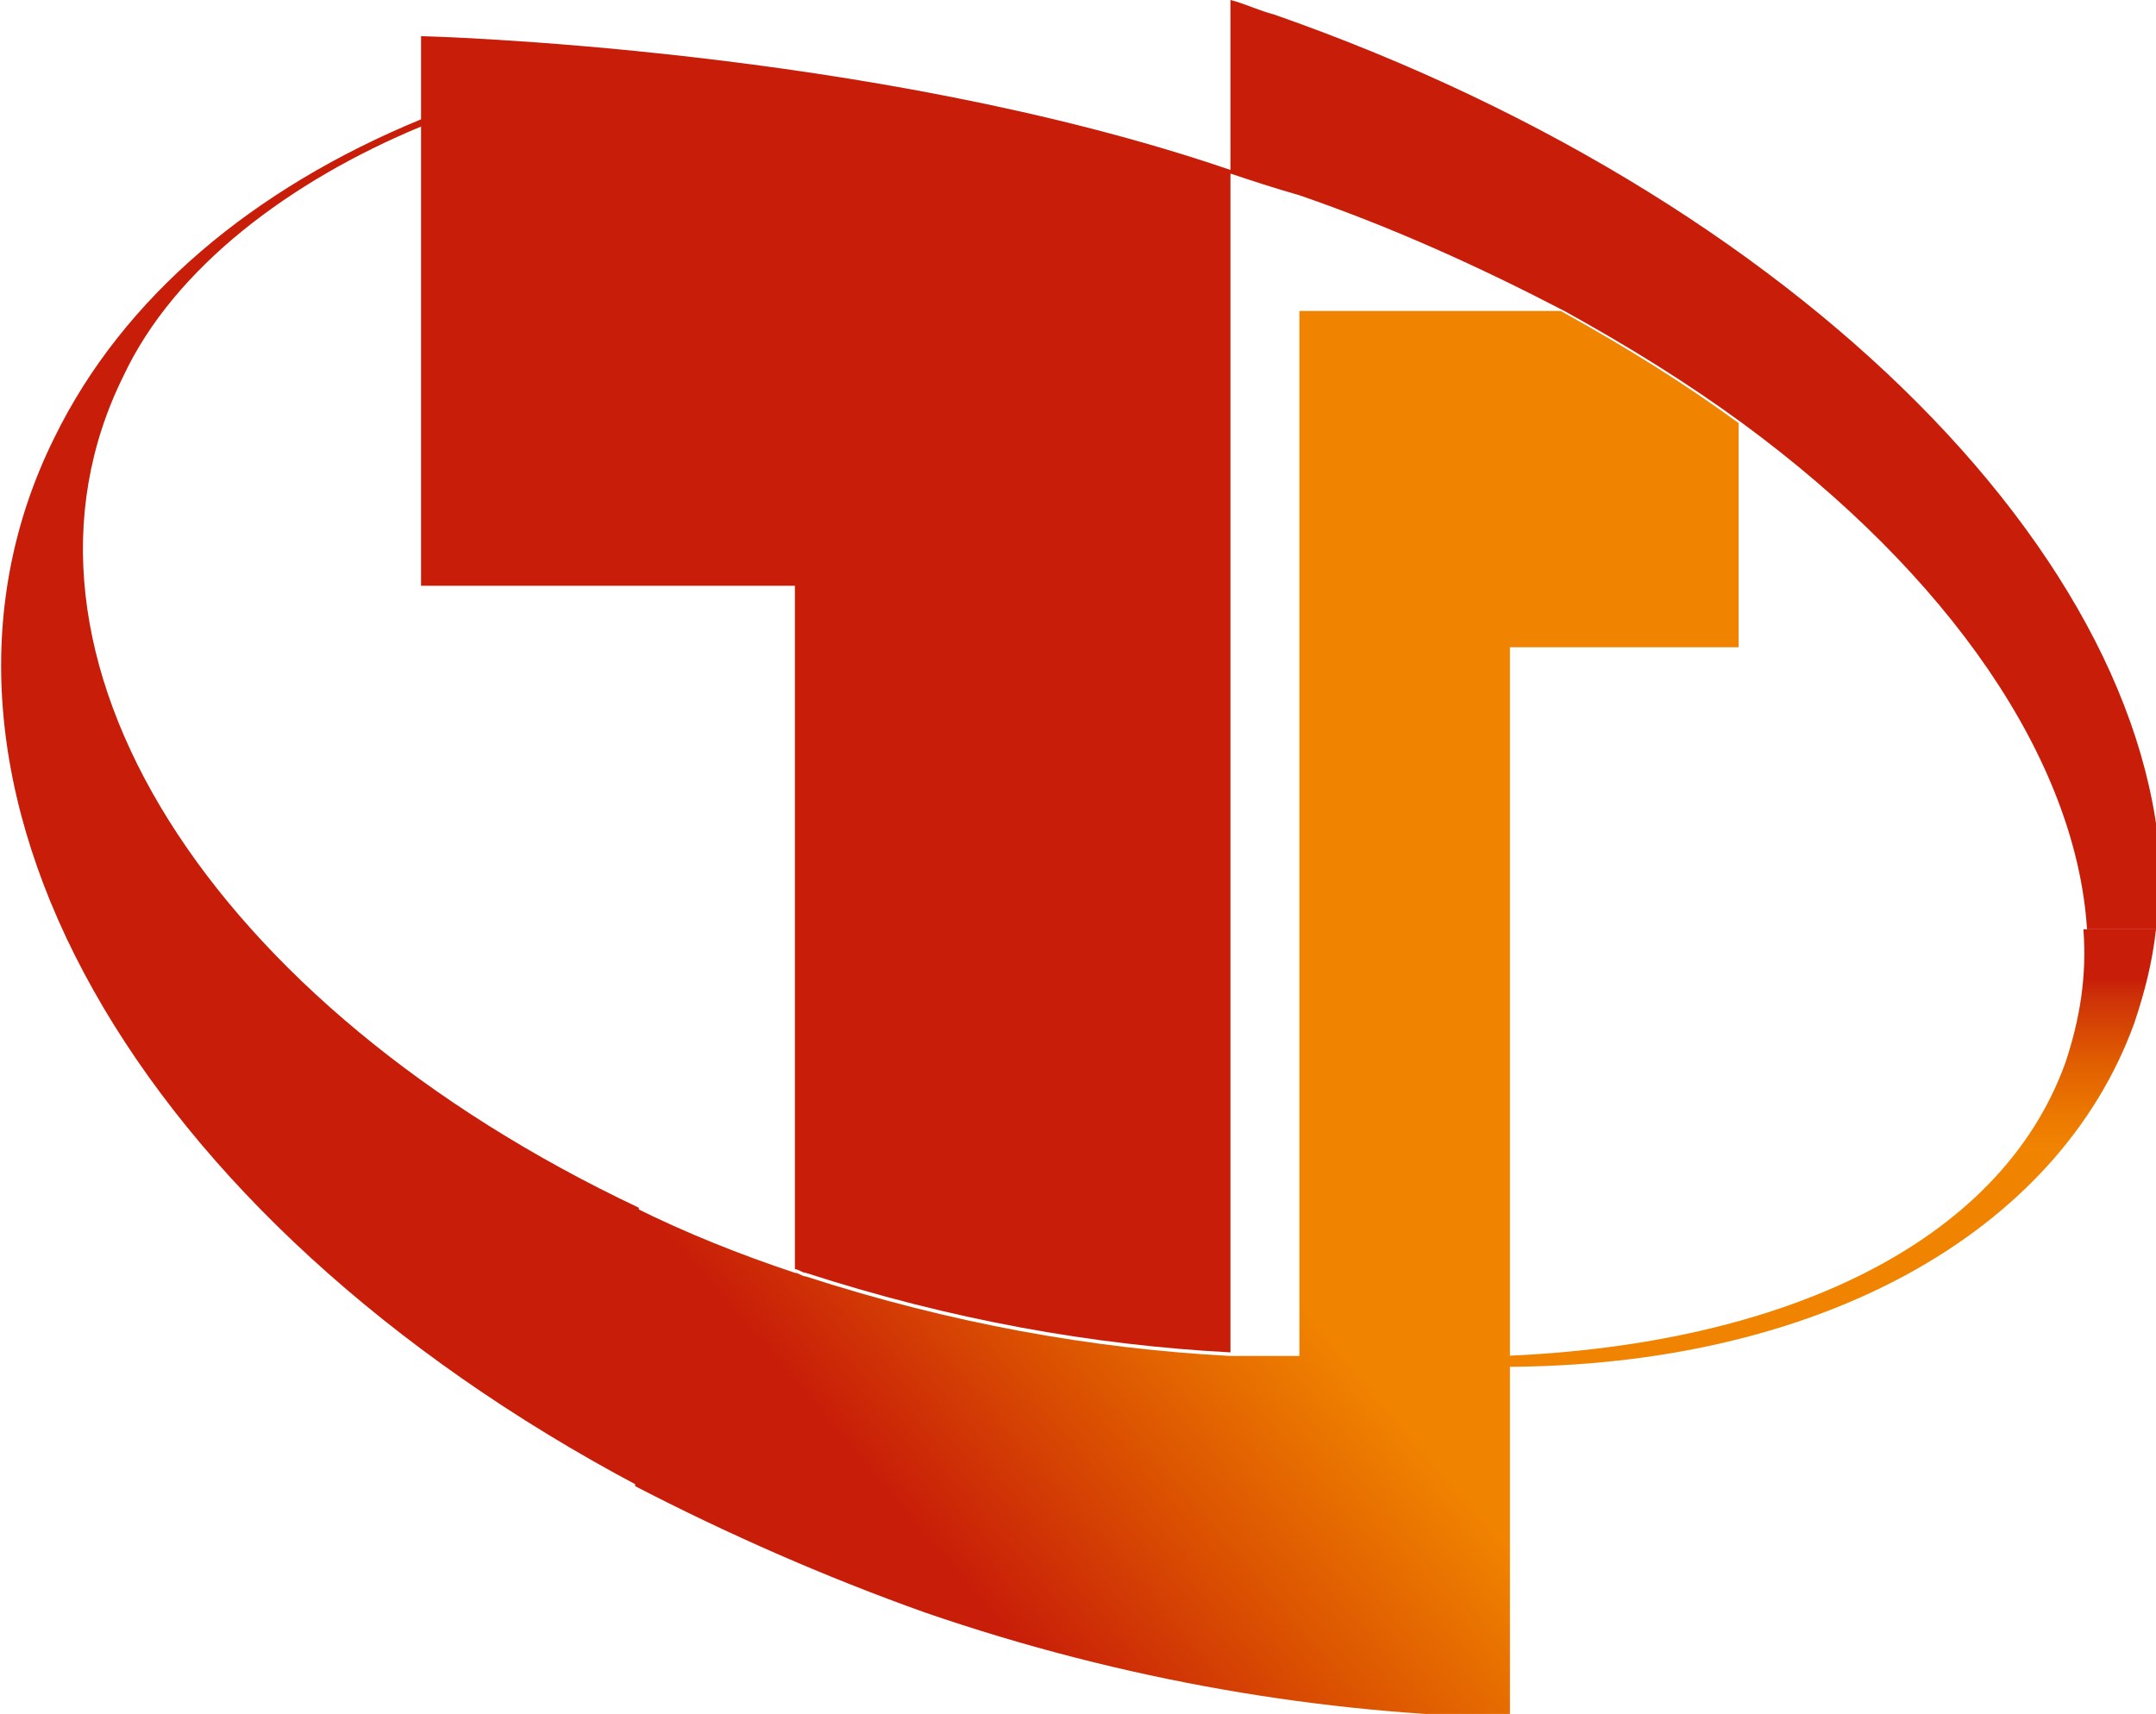
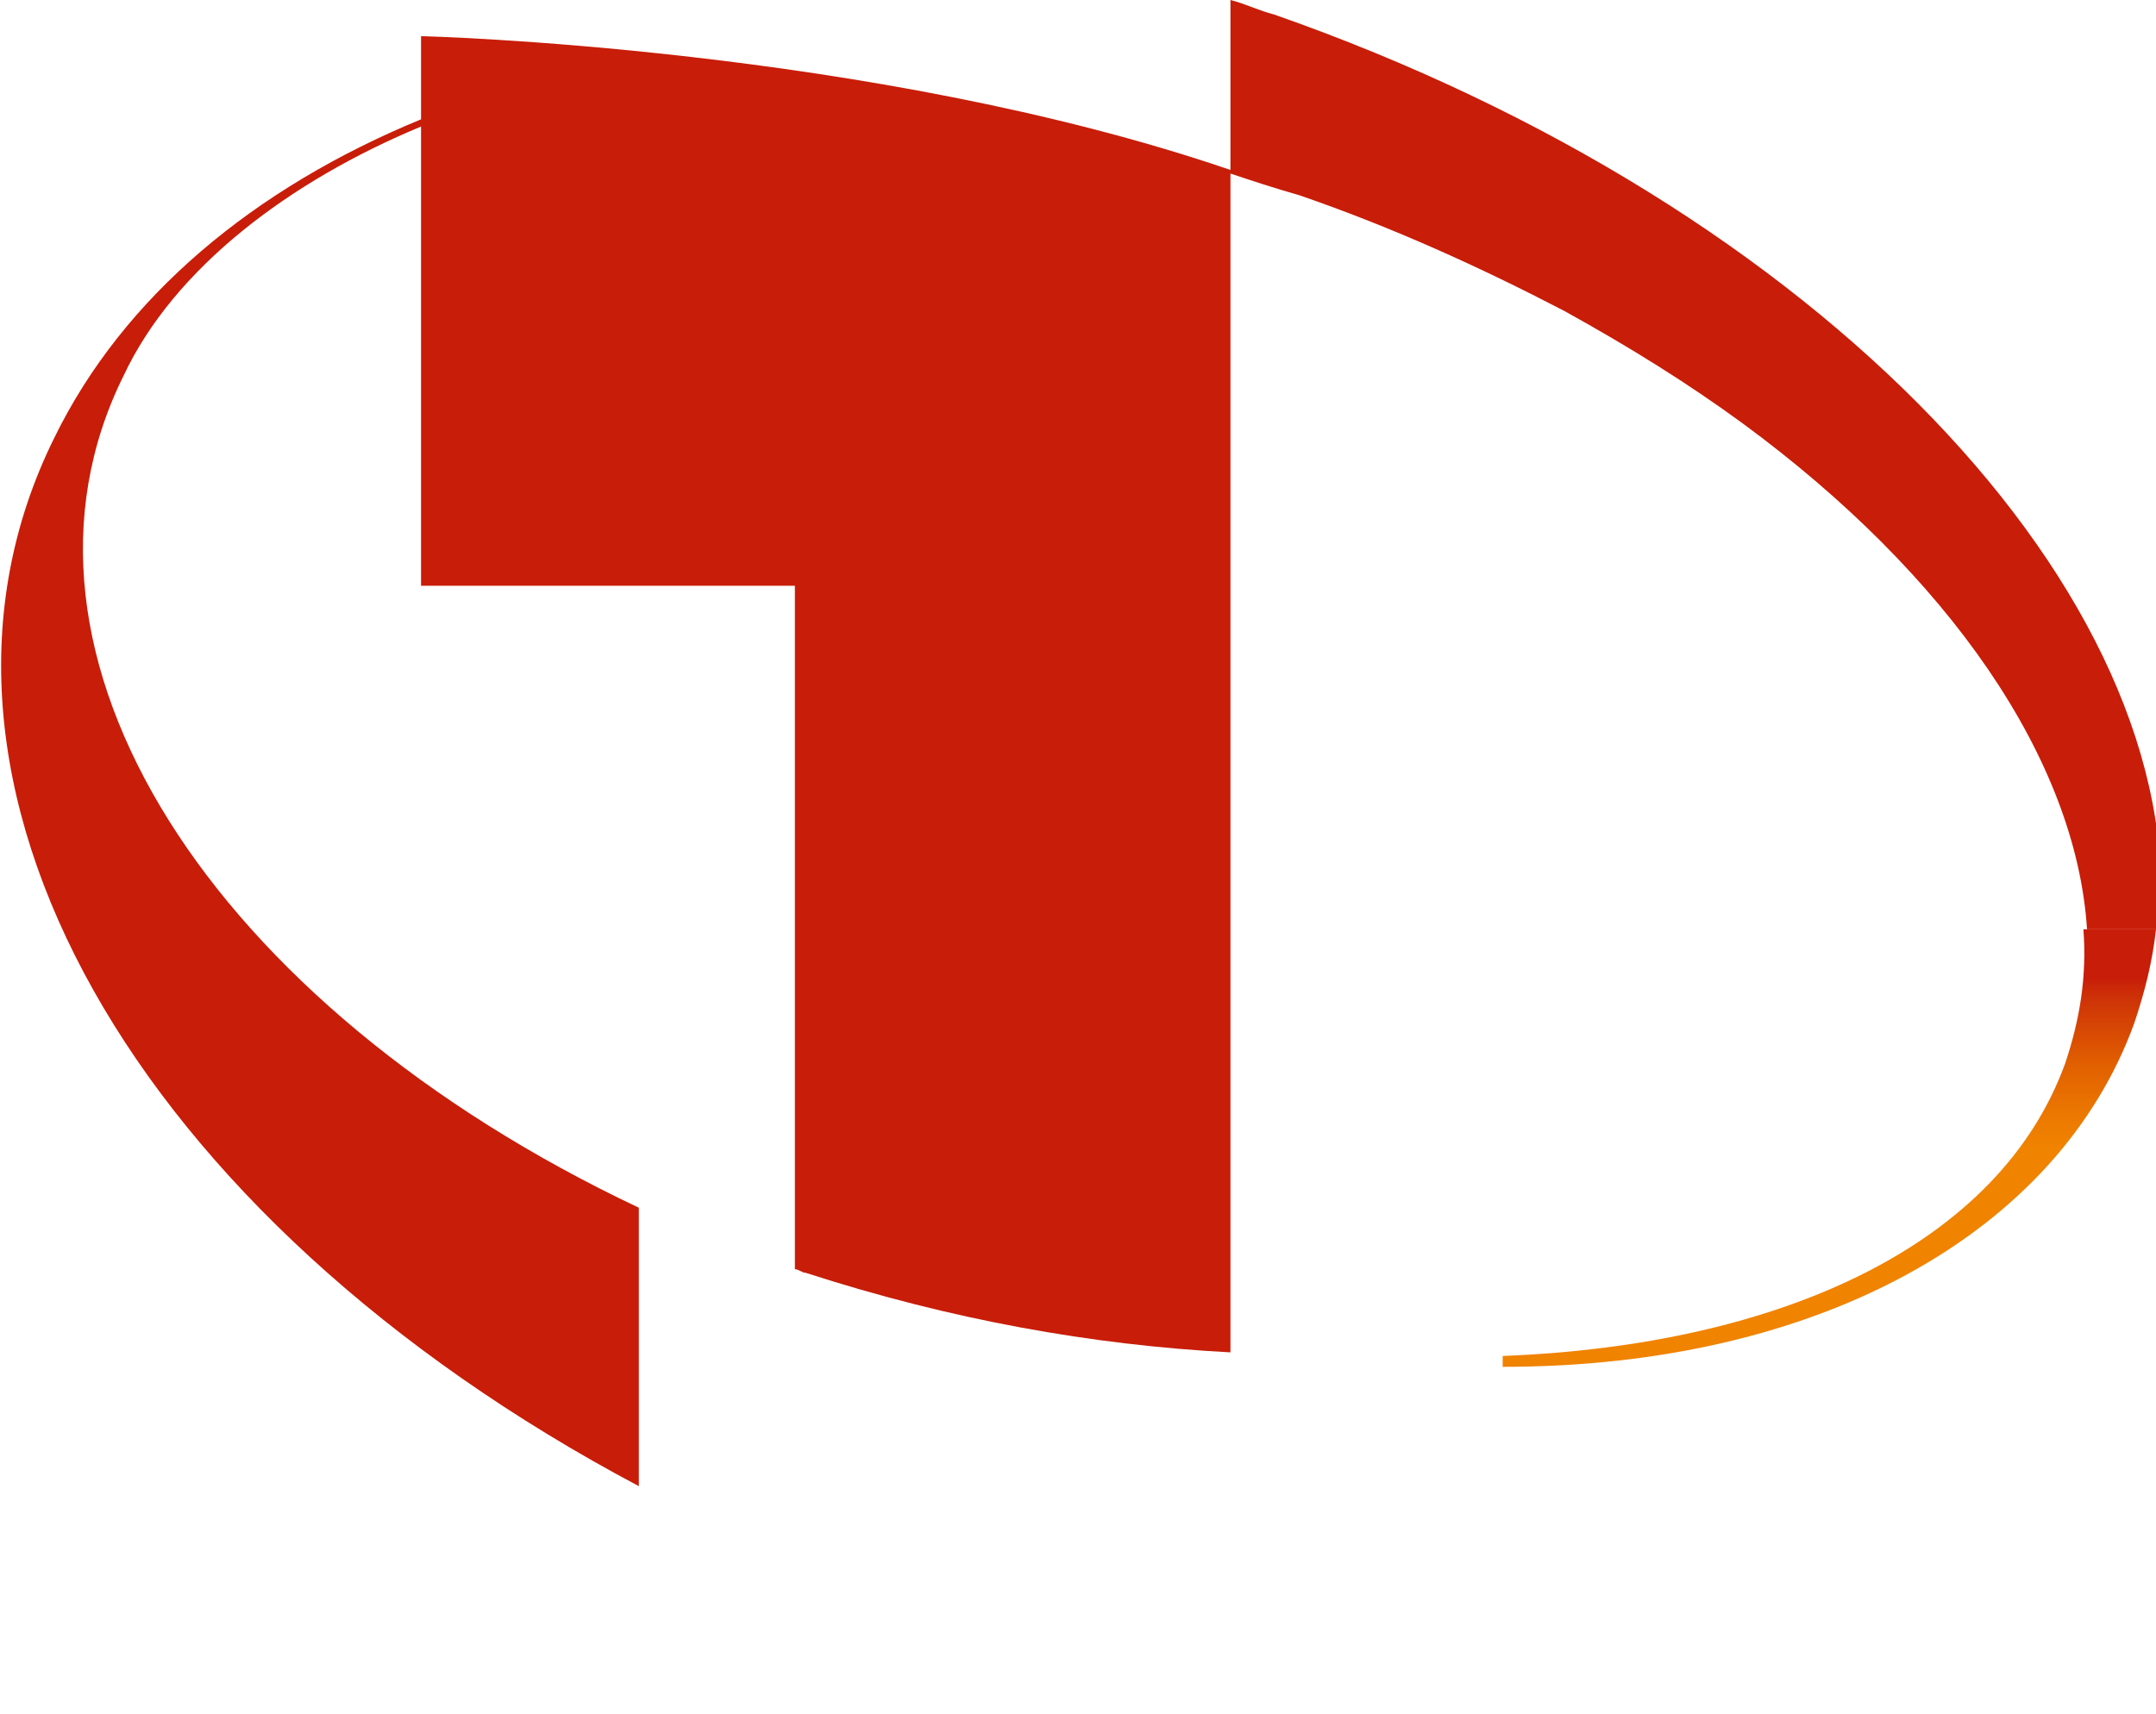
<svg xmlns="http://www.w3.org/2000/svg" width="83" height="66" viewBox="0 0 83 66" fill="none">
  <g clip-path="url(#clip0_4_21723)">
    <path d="M49.045 0.557C48.486 0.418 47.928 0.139 47.369 0V6.544C33.535 1.81 16.209 1.392 16.209 1.392V4.595C9.781 7.241 4.751 11.418 2.096 16.848C-4.471 30.076 5.17 46.924 24.593 57.228V46.506C8.104 38.709 -0.559 25.203 4.751 14.481C6.707 10.304 11.178 6.962 16.209 4.873V22.557H30.601V48.873C30.741 48.873 30.881 49.013 31.02 49.013C36.609 50.823 42.059 51.797 47.369 52.076V6.684C48.207 6.962 49.045 7.241 50.024 7.519C53.657 8.772 57.01 10.304 60.224 11.975C62.739 13.367 64.975 14.759 67.071 16.291C75.035 22.139 79.926 29.241 80.345 35.785H83.14C84.258 22.975 70.145 7.937 49.045 0.557Z" fill="#C81D09" />
-     <path d="M66.931 24.924V16.291C64.835 14.759 62.599 13.367 60.084 11.975H50.024V52.215C49.185 52.215 48.207 52.215 47.369 52.215C42.059 51.937 36.609 50.962 31.02 49.152C30.881 49.152 30.741 49.013 30.601 49.013C28.505 48.316 26.409 47.481 24.453 46.506V57.228C27.946 59.038 31.719 60.709 35.631 62.101C43.316 64.747 51.002 66 58.128 66.139V57.089V53.051V24.924H66.931Z" fill="url(#paint0_linear_4_21723)" />
    <path d="M80.205 35.785C80.345 37.595 80.066 39.266 79.507 40.937C76.992 47.899 68.608 51.797 57.849 52.215V52.633C70.005 52.633 79.227 47.481 82.162 39.405C82.581 38.152 82.86 37.038 83 35.785H80.205Z" fill="url(#paint1_linear_4_21723)" />
  </g>
  <defs>
    <linearGradient id="paint0_linear_4_21723" x1="30.956" y1="58.711" x2="54.932" y2="38.223" gradientUnits="userSpaceOnUse">
      <stop offset="0.099" stop-color="#C81D09" />
      <stop offset="0.364" stop-color="#DB5201" />
      <stop offset="0.636" stop-color="#F08300" />
    </linearGradient>
    <linearGradient id="paint1_linear_4_21723" x1="70.398" y1="37.639" x2="70.398" y2="54.007" gradientUnits="userSpaceOnUse">
      <stop stop-color="#C81D09" />
      <stop offset="0.048" stop-color="#CE3208" />
      <stop offset="0.204" stop-color="#E15F00" />
      <stop offset="0.327" stop-color="#EC7900" />
      <stop offset="0.402" stop-color="#F08300" />
    </linearGradient>
    <clipPath id="clip0_4_21723">
      <rect width="83" height="66" fill="white" />
    </clipPath>
  </defs>
</svg>